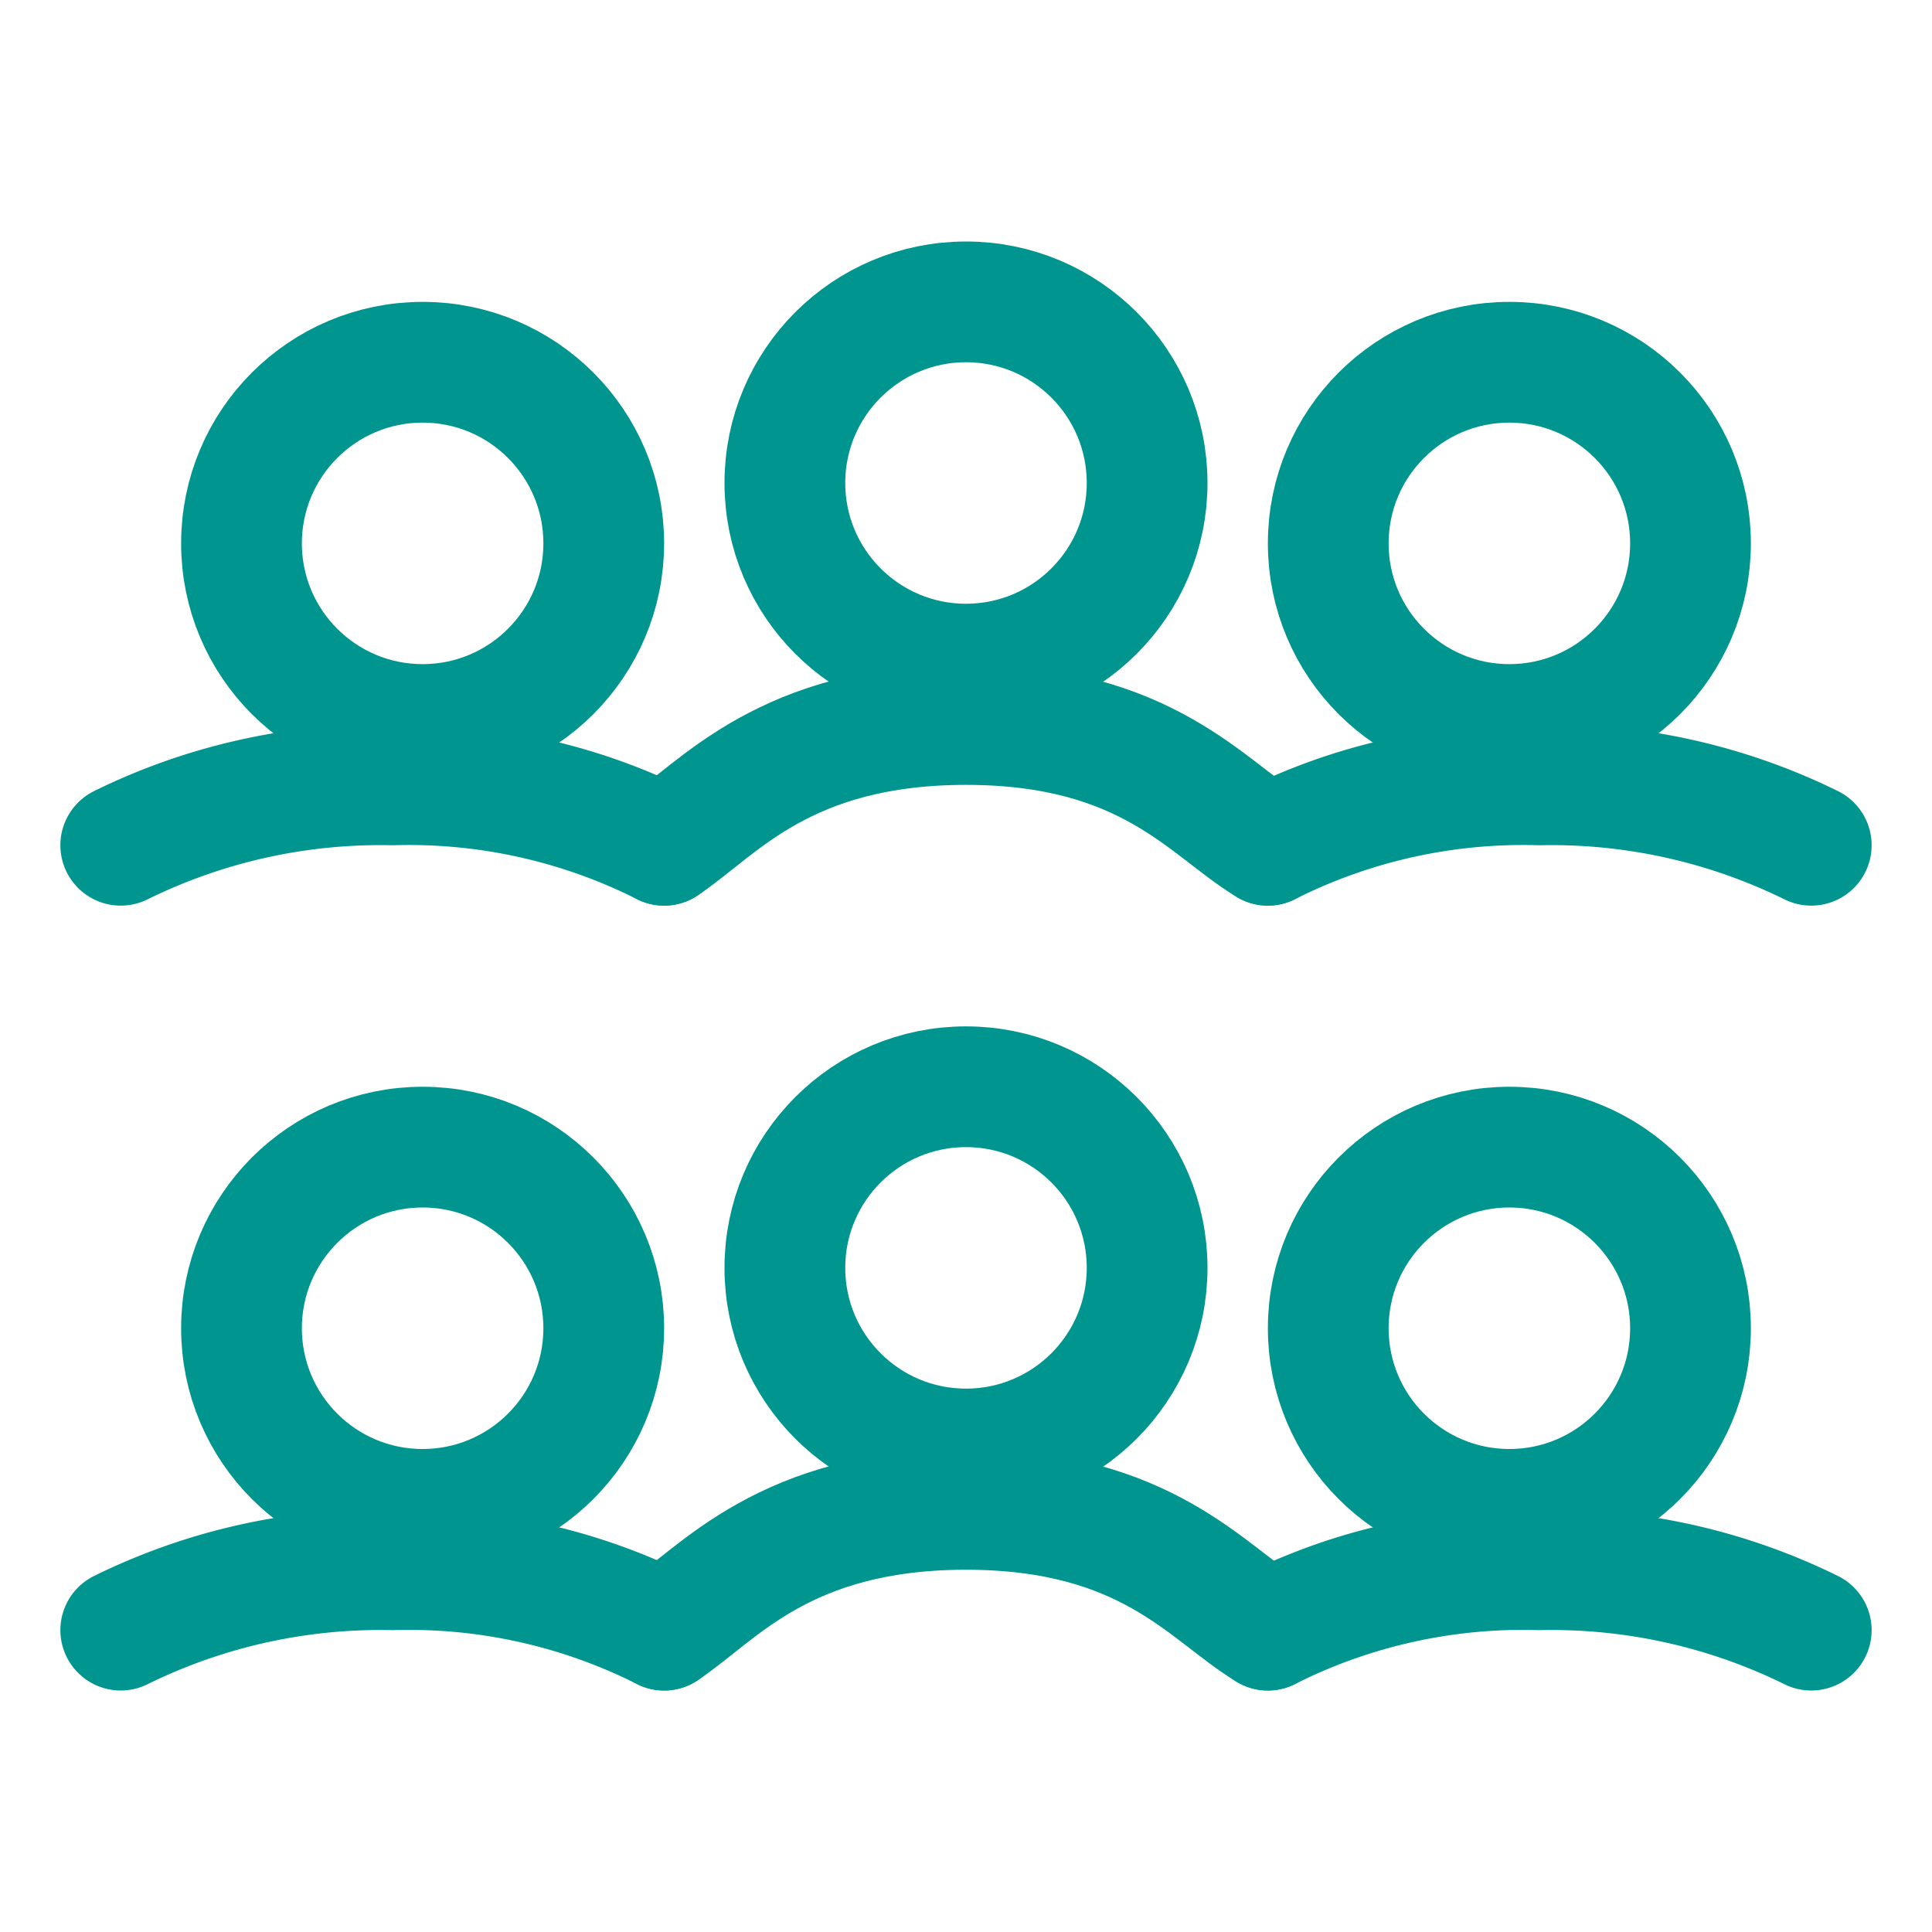
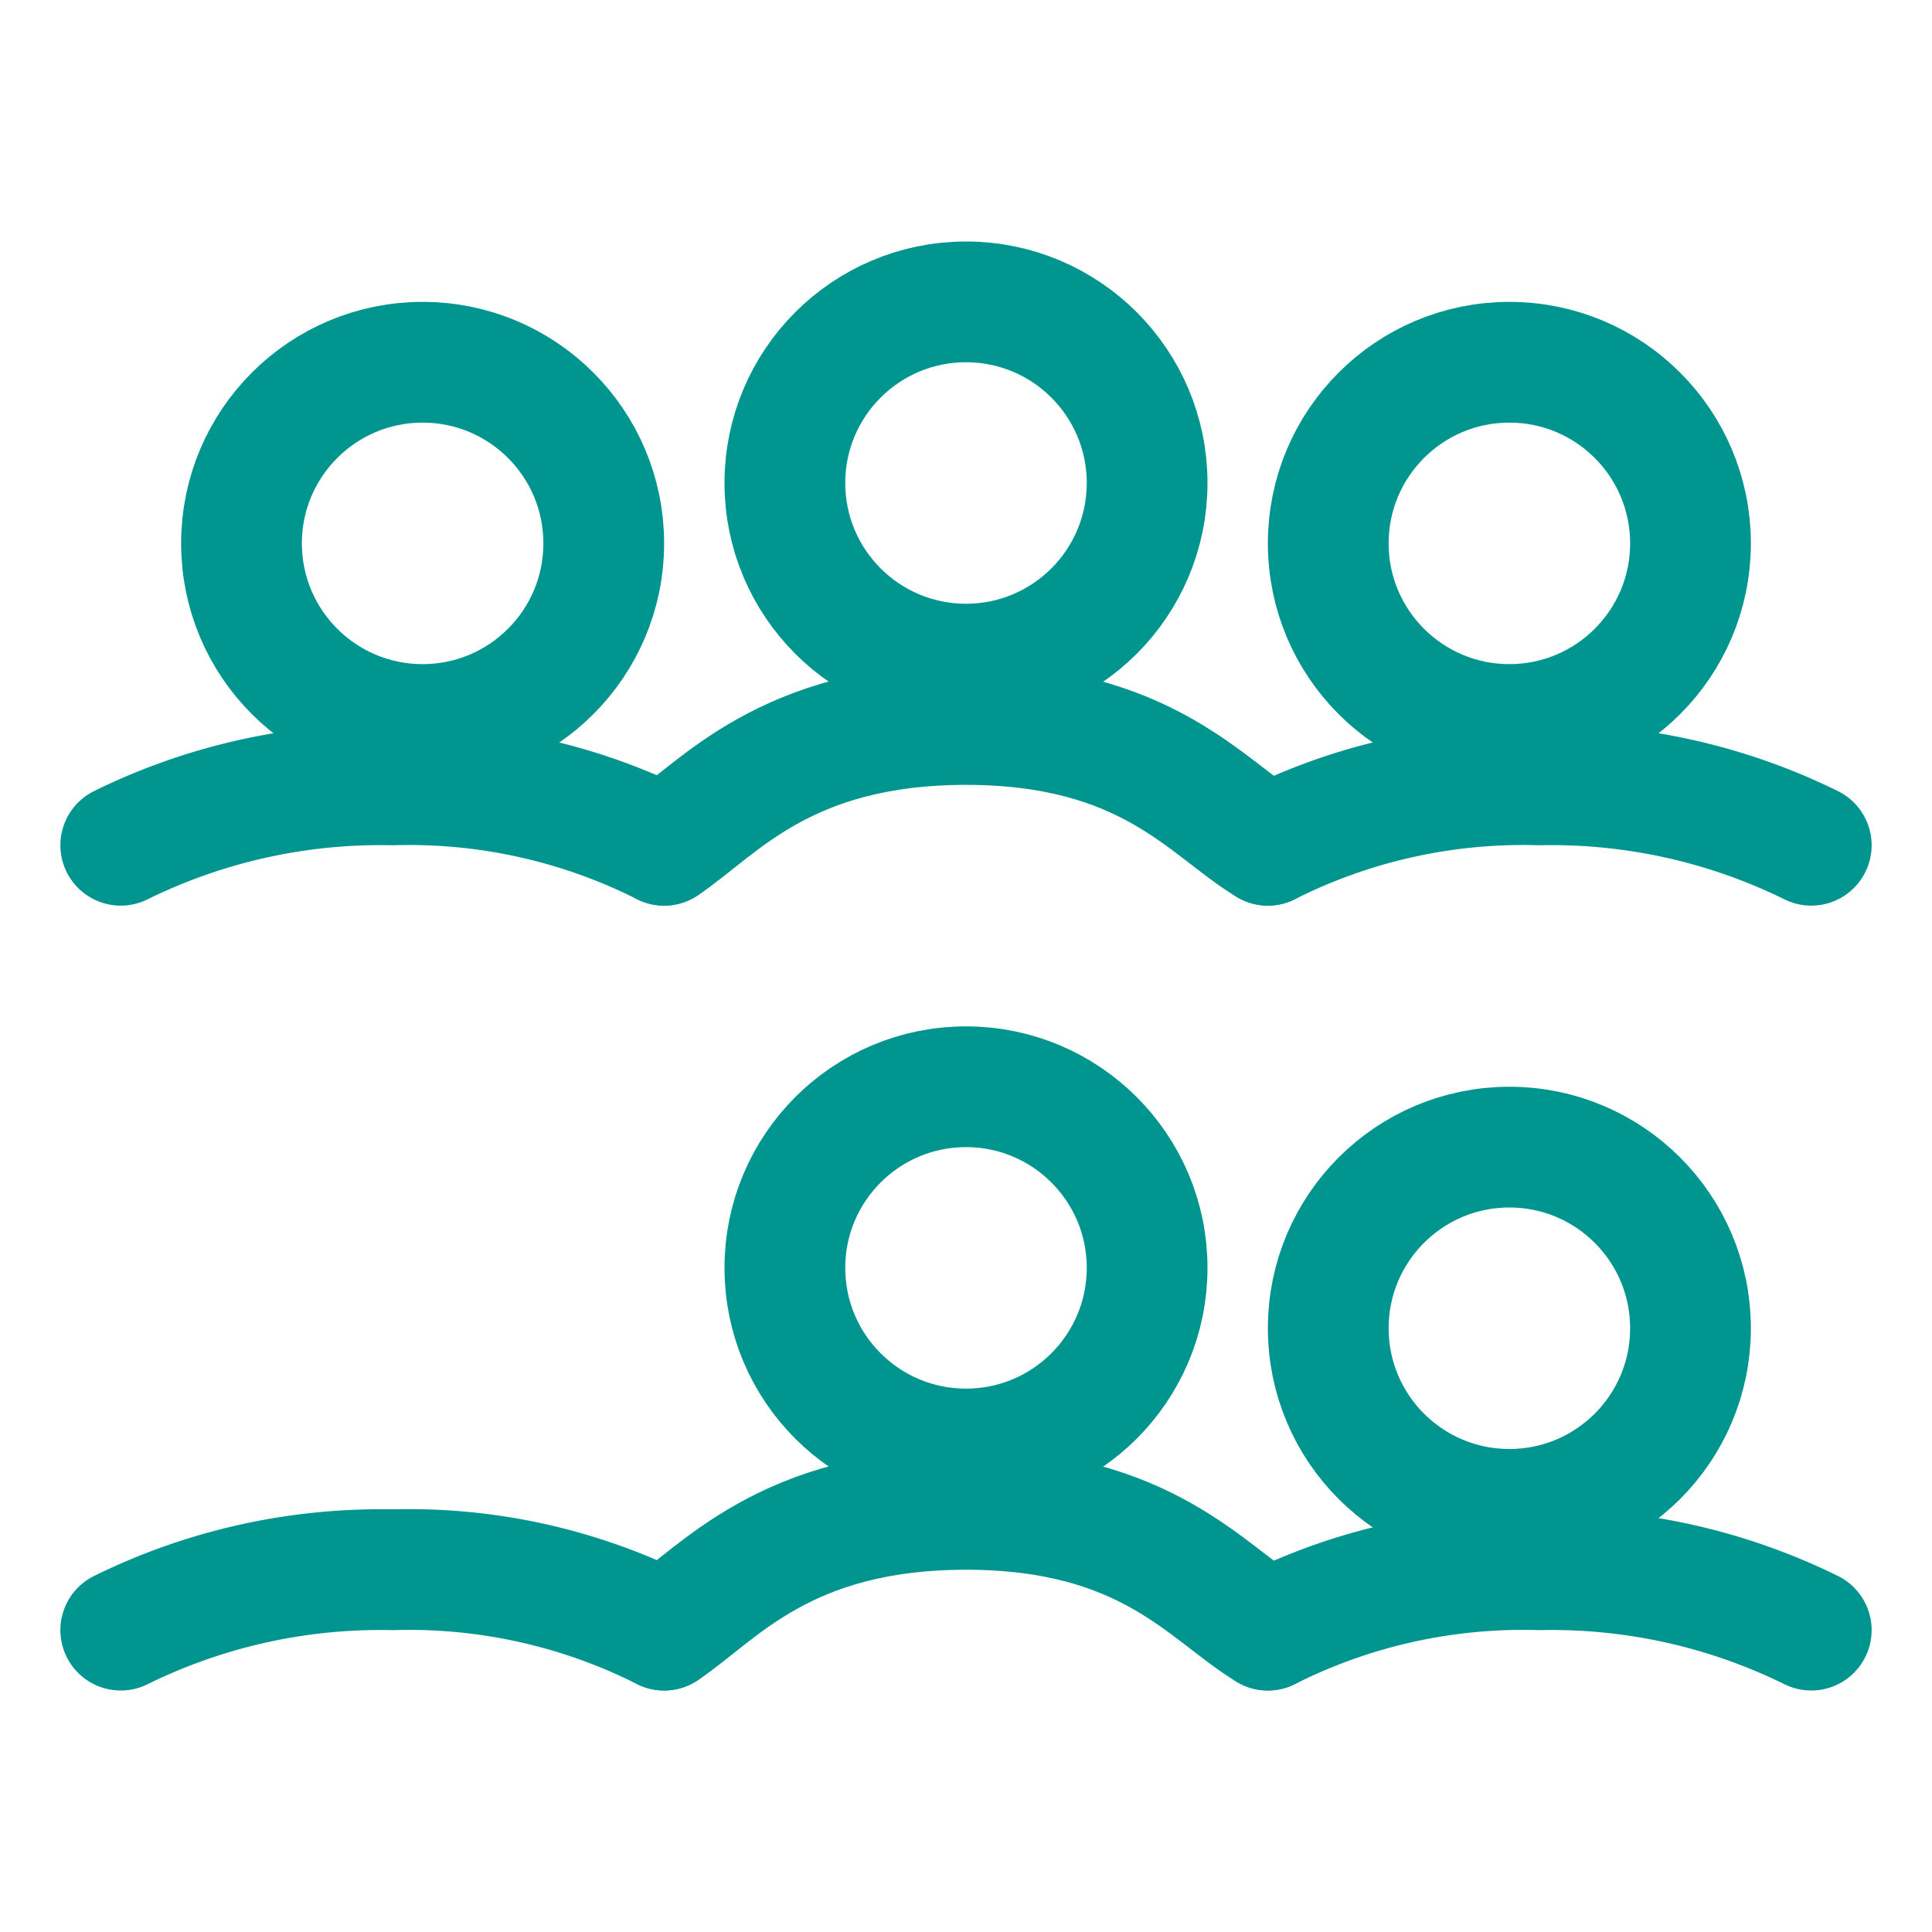
<svg xmlns="http://www.w3.org/2000/svg" id="Layer_1" data-name="Layer 1" viewBox="0 0 32 32">
  <defs>
    <style>.cls-1{fill:none;stroke:#002c77;stroke-linecap:round;stroke-linejoin:round;stroke-width:2px;}</style>
  </defs>
  <circle class="cls-1" cx="16" cy="8" r="3" style="stroke: #00968f;" />
  <circle class="cls-1" cx="7" cy="9" r="3" style="stroke: #00968f;" />
  <path class="cls-1" d="M21,14c-1-.6-2-2-5-2s-4.1,1.4-5,2" style="stroke: #00968f;" />
  <path class="cls-1" d="M30,14a9.73,9.73,0,0,0-4.5-1A9.39,9.39,0,0,0,21,14" style="stroke: #00968f;" />
  <path class="cls-1" d="M11,14a9.39,9.39,0,0,0-4.5-1A9.73,9.73,0,0,0,2,14" style="stroke: #00968f;" />
  <circle class="cls-1" cx="25" cy="9" r="3" style="stroke: #00968f;" />
  <circle class="cls-1" cx="16" cy="21" r="3" style="stroke: #00968f;" />
-   <circle class="cls-1" cx="7" cy="22" r="3" style="stroke: #00968f;" />
  <path class="cls-1" d="M21,27c-1-.6-2-2-5-2s-4.1,1.4-5,2" style="stroke: #00968f;" />
  <path class="cls-1" d="M30,27a9.73,9.73,0,0,0-4.5-1A9.39,9.39,0,0,0,21,27" style="stroke: #00968f;" />
  <path class="cls-1" d="M11,27a9.39,9.39,0,0,0-4.5-1A9.73,9.73,0,0,0,2,27" style="stroke: #00968f;" />
  <circle class="cls-1" cx="25" cy="22" r="3" style="stroke: #00968f;" />
</svg>